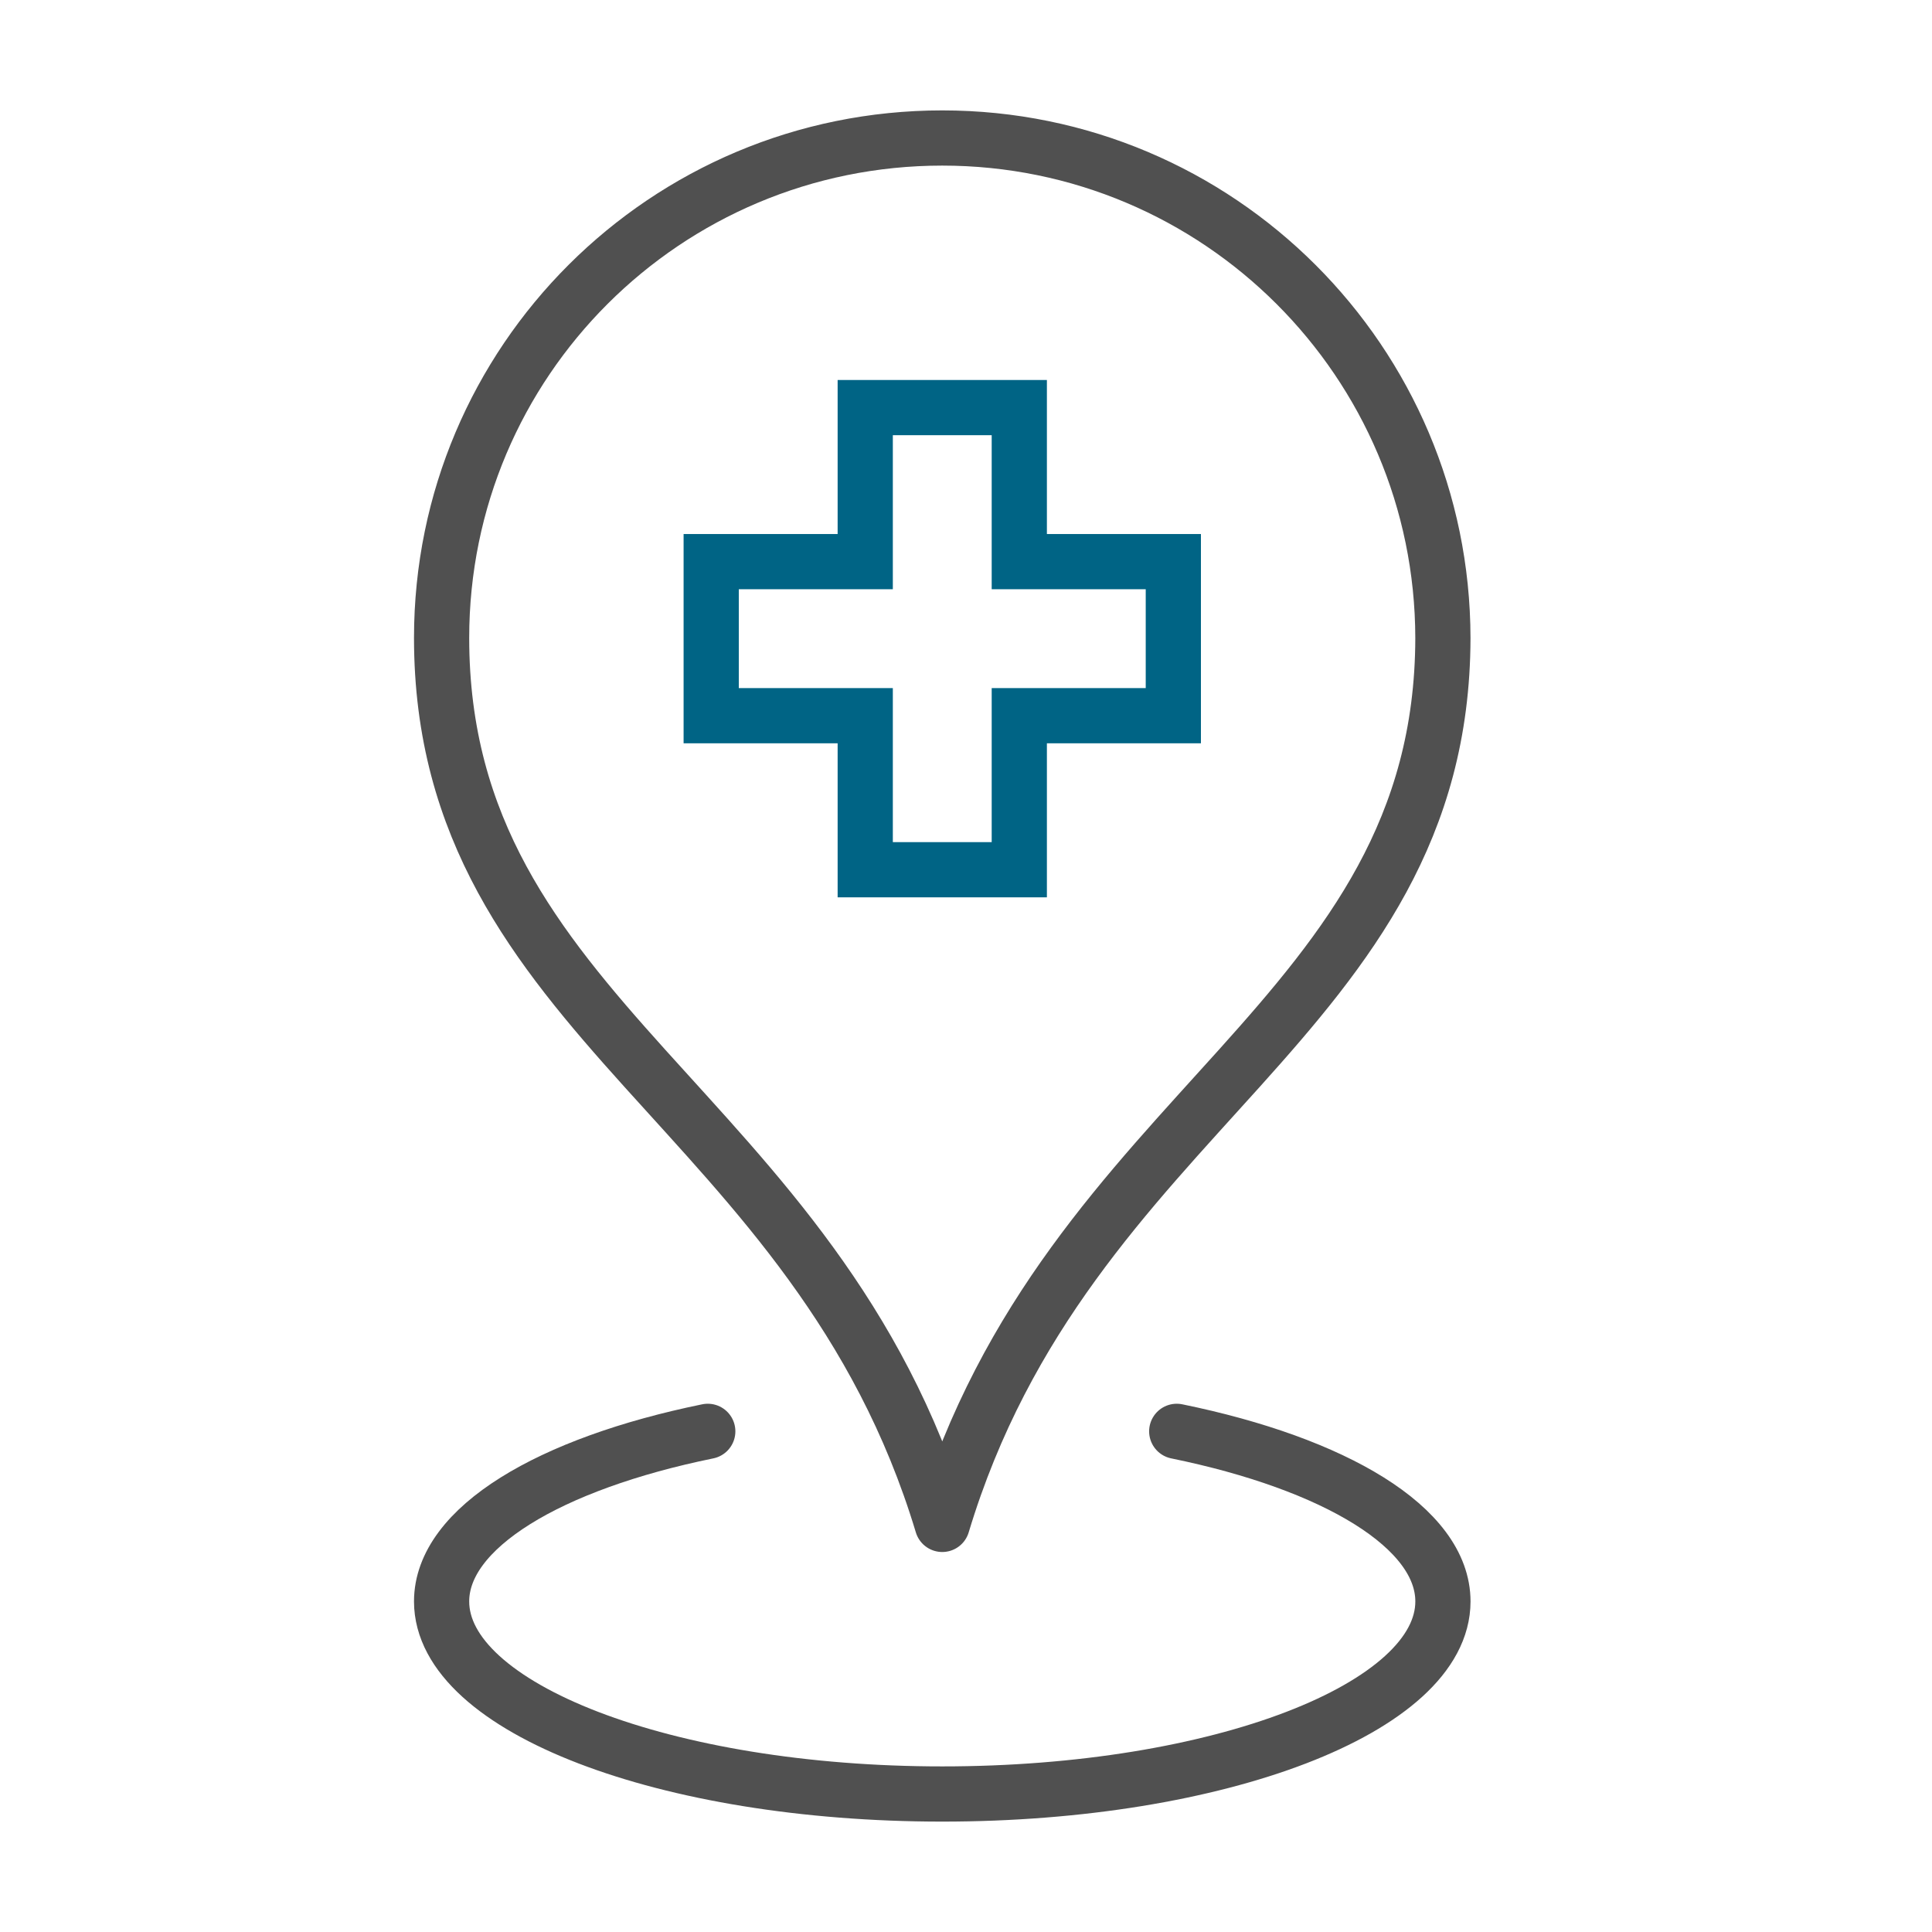
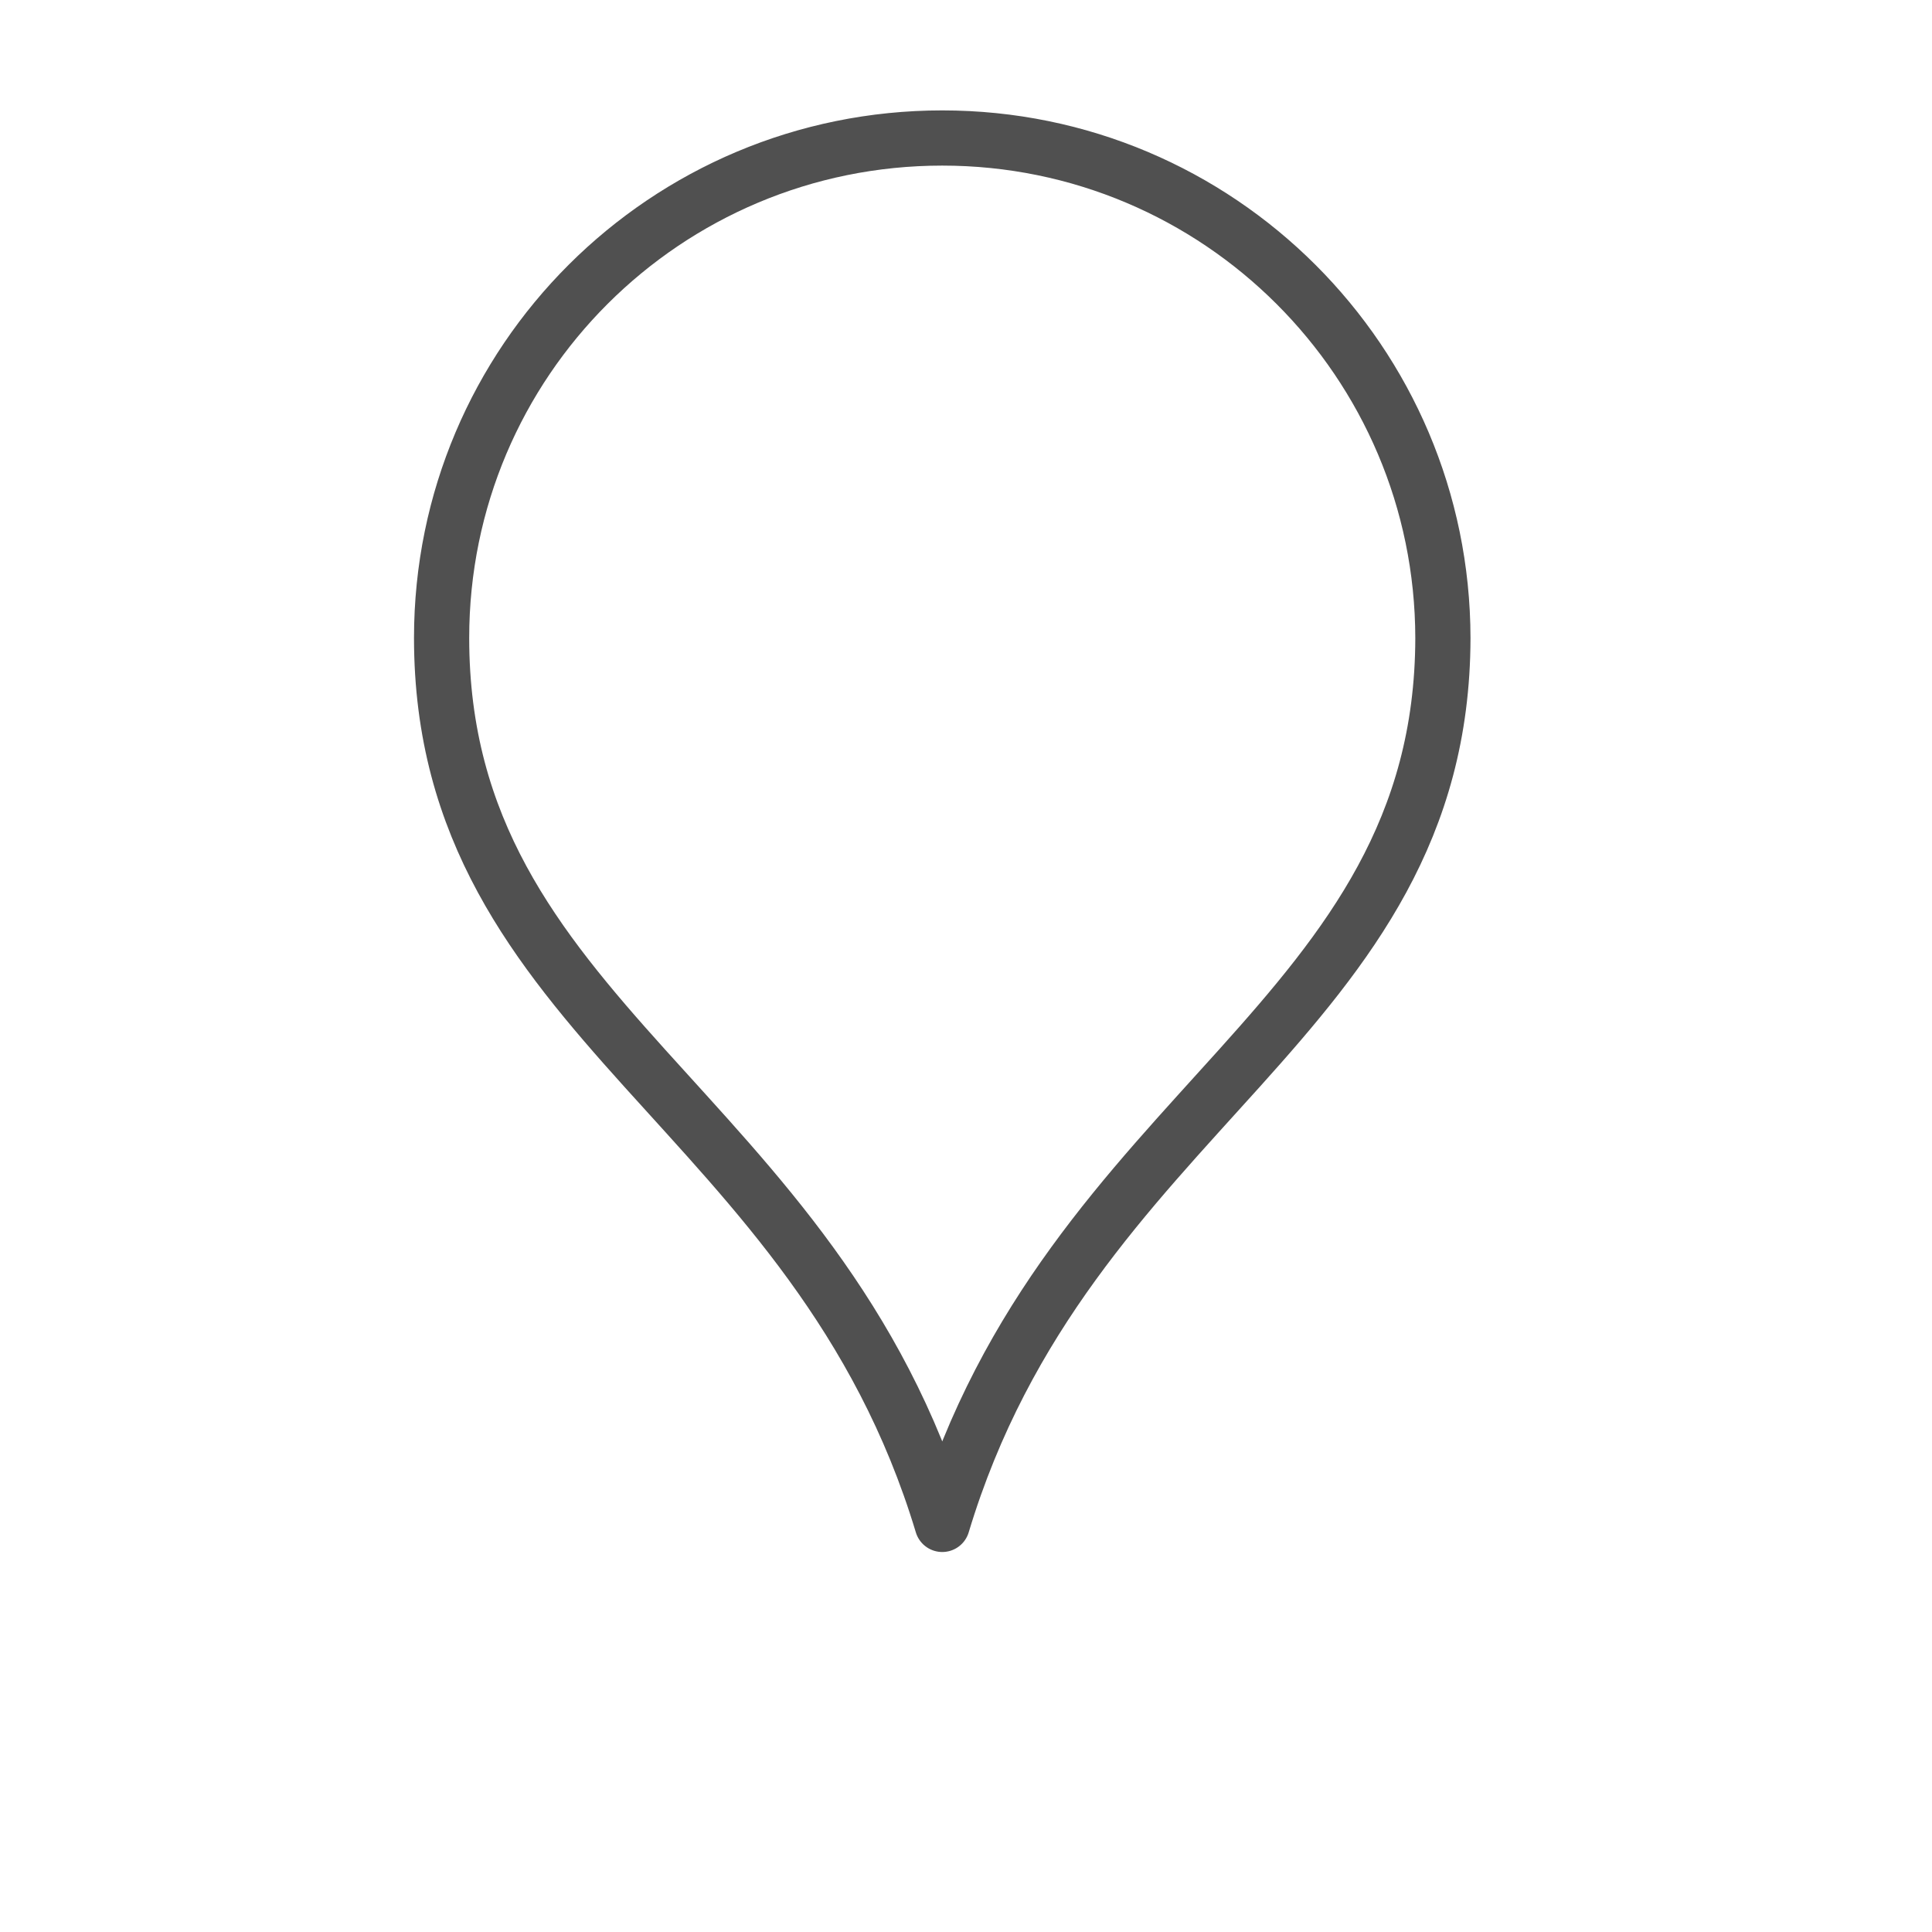
<svg xmlns="http://www.w3.org/2000/svg" xmlns:xlink="http://www.w3.org/1999/xlink" width="70" height="70" viewBox="0 0 70 70">
  <defs>
    <path id="7ocx9tbz1a" d="M0 0H70V70H0z" />
  </defs>
  <g fill="none" fill-rule="evenodd">
    <g>
      <g>
        <g transform="translate(-925 -2992) translate(810 2992) translate(115)">
          <mask id="x1xoymnwpb" fill="#fff">
            <use xlink:href="#7ocx9tbz1a" />
          </mask>
          <g stroke-width="2" mask="url(#x1xoymnwpb)">
            <g>
              <path stroke="#505050" stroke-linejoin="round" d="M18.14 0C8.12 0 0 8.093 0 18.112c0 13.88 13.582 16.991 18.14 32.12 4.555-15.116 18.114-18.263 18.139-32.113C36.266 8.11 28.15 0 18.139 0z" transform="translate(16 5)" />
-               <path stroke="#505050" stroke-linecap="round" stroke-linejoin="round" d="M9.644 46.86C3.91 48.032 0 50.351 0 53.023 0 56.877 8.121 60 18.14 60c10.02 0 18.14-3.123 18.14-6.977 0-2.672-3.909-4.99-9.645-6.163" transform="translate(16 5)" />
-               <path stroke="#006485" d="M20.931 15.349L20.931 9.768 15.349 9.768 15.349 15.349 9.768 15.349 9.768 20.931 15.349 20.931 15.349 26.512 20.931 26.512 20.931 20.931 26.512 20.931 26.512 15.349z" transform="translate(16 5)" />
            </g>
          </g>
        </g>
      </g>
    </g>
  </g>
</svg>